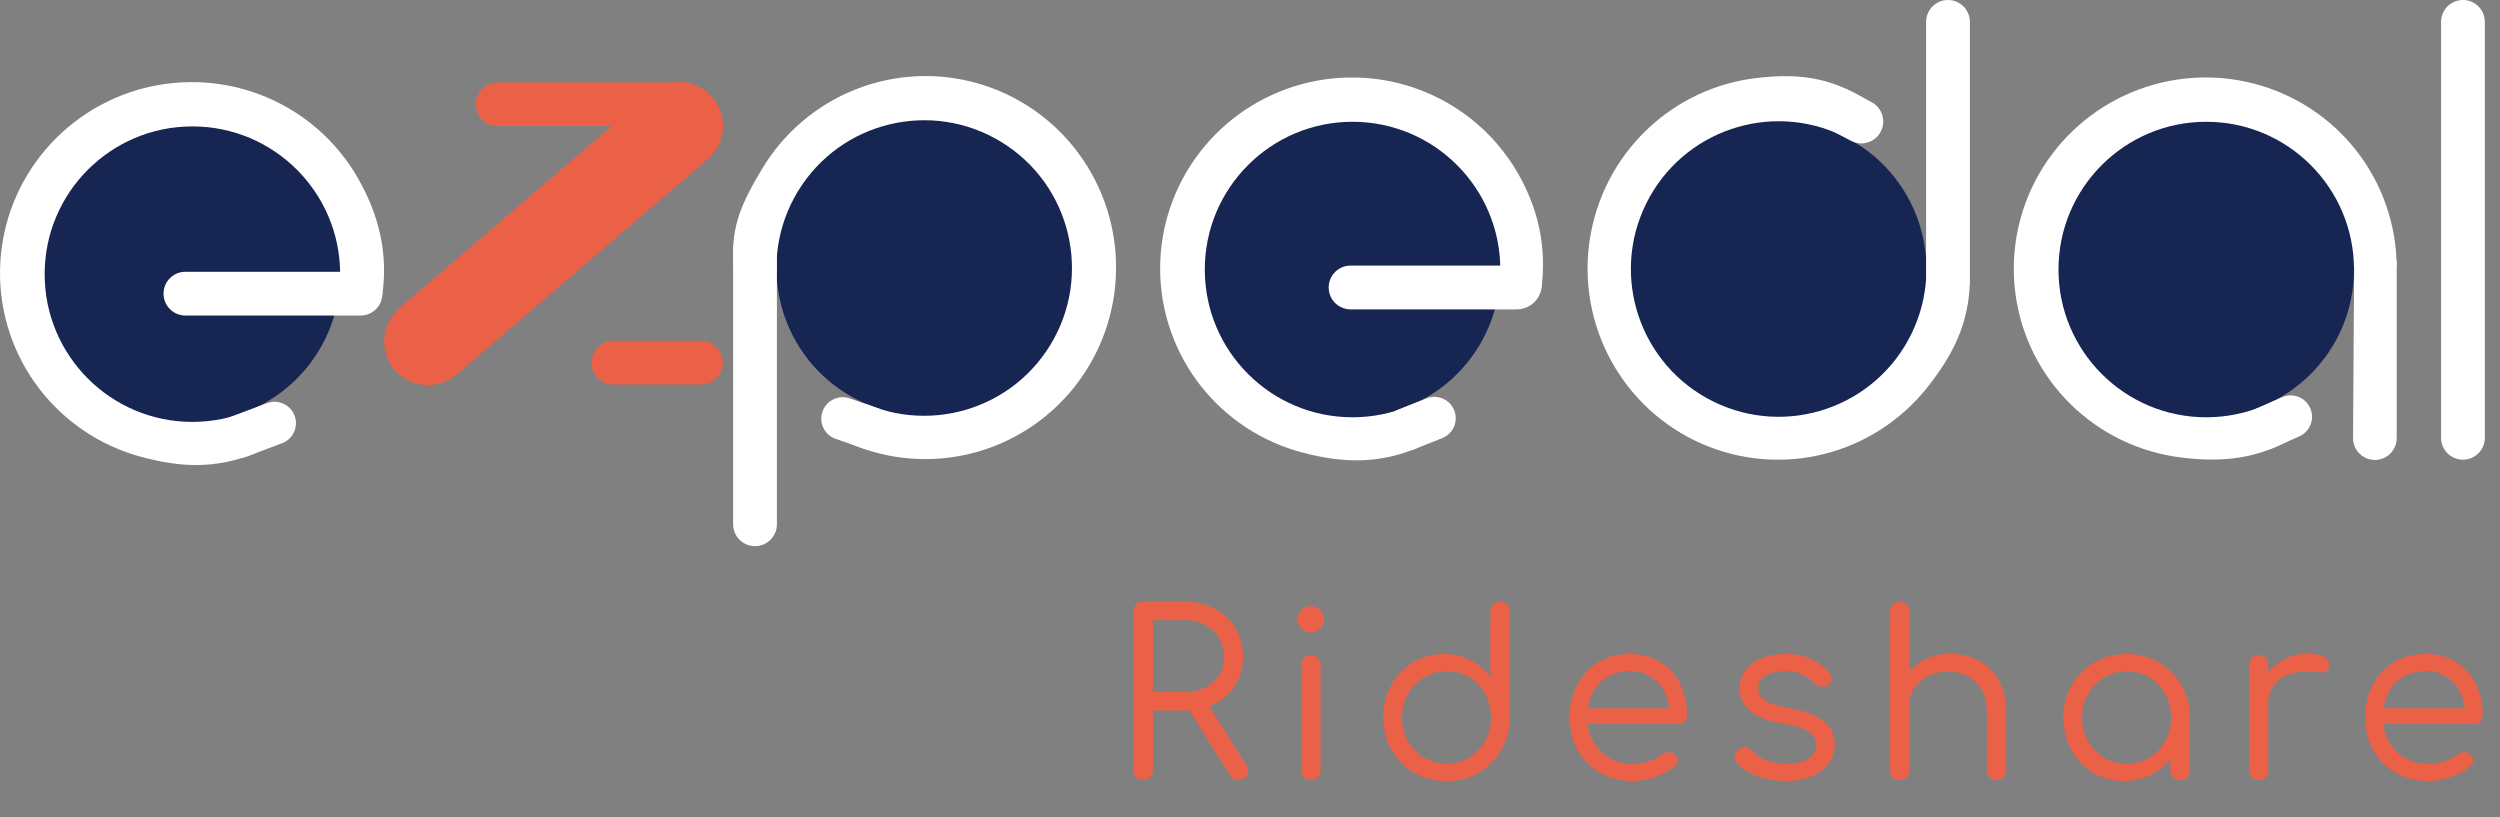
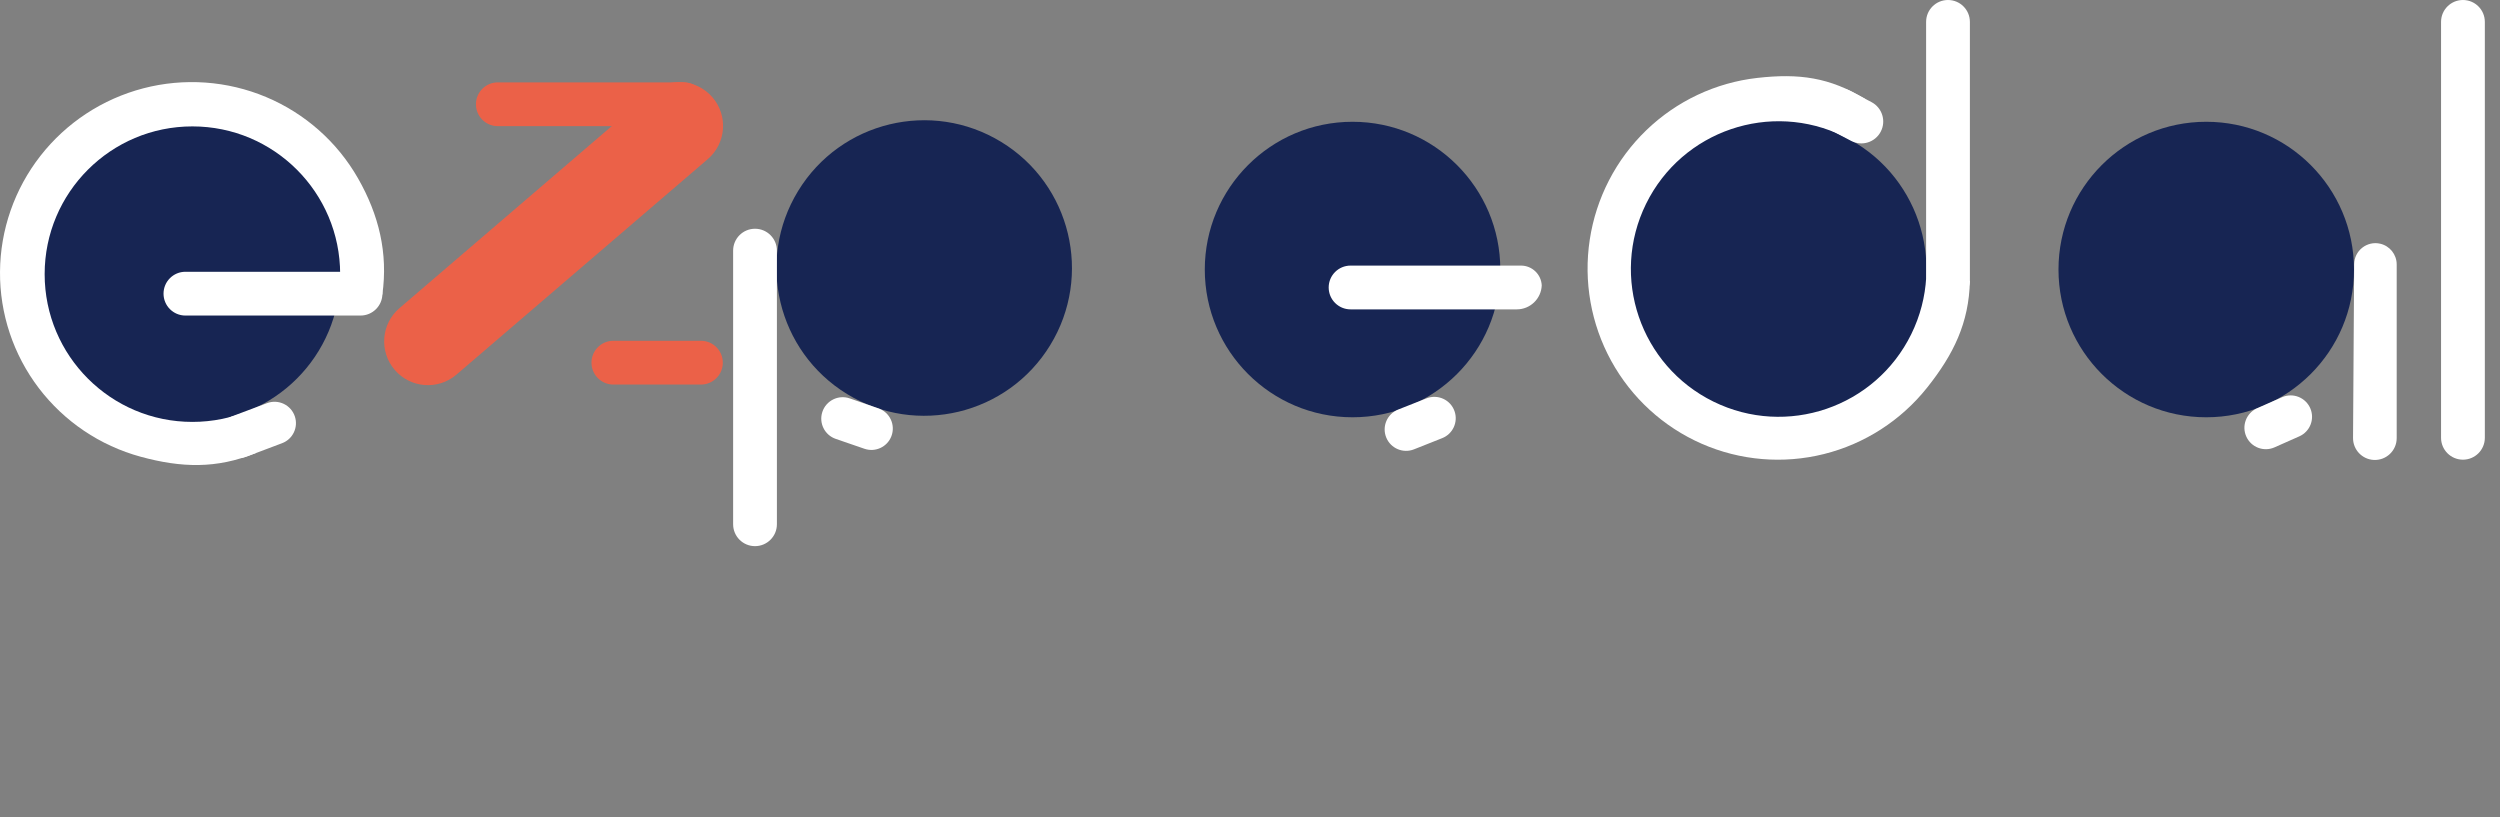
<svg xmlns="http://www.w3.org/2000/svg" width="263" height="86" viewBox="0 0 263 86" fill="none">
  <rect x="0" y="0" width="263" height="86" fill="#808080" stroke="none" />
  <path d="M64.527 40.456C63.255 40.456 62.224 39.425 62.224 38.153C62.224 36.881 63.255 35.85 64.527 35.85H73.738C75.01 35.85 76.04 36.881 76.04 38.153C76.04 39.425 75.01 40.456 73.738 40.456H64.527Z" fill="#EB6148" />
  <path d="M52.371 13.272C51.099 13.272 50.069 12.241 50.069 10.969C50.069 9.697 51.099 8.666 52.371 8.666H71.945C73.217 8.666 74.248 9.697 74.248 10.969C74.248 12.241 73.217 13.272 71.945 13.272H52.371Z" fill="#EB6148" />
  <path d="M68.464 9.746C70.395 8.09 73.302 8.314 74.958 10.245C76.614 12.176 76.39 15.083 74.459 16.739L48.017 39.41C46.086 41.066 43.179 40.842 41.523 38.911C39.868 36.98 40.091 34.073 42.022 32.417L68.464 9.746Z" fill="#EB6148" />
  <path d="M247.657 27.804C247.666 26.373 248.998 25.318 250.393 25.637C251.41 25.87 252.132 26.775 252.132 27.818V46.092C252.132 47.404 251.034 48.45 249.723 48.385C248.495 48.325 247.532 47.307 247.54 46.078L247.657 27.804Z" fill="white" />
-   <path d="M162.163 30.35C162.723 25.967 161.829 21.884 159.594 18.073C157.359 14.261 153.921 11.293 149.816 9.629C145.71 7.965 141.165 7.698 136.885 8.869C132.606 10.04 128.833 12.585 126.15 16.107C123.467 19.629 122.025 23.933 122.047 28.35C122.07 32.767 123.556 37.051 126.274 40.536C128.993 44.022 132.792 46.514 137.083 47.627C141.374 48.739 145.075 48.815 149.164 47.095L142.597 31.171C141.99 31.31 141.97 31.285 141.362 31.127C140.753 30.97 140.322 30.453 139.936 29.959C139.551 29.465 139.34 28.858 139.337 28.232C139.334 27.606 139.538 26.996 139.919 26.496C140.299 25.997 140.834 25.637 141.44 25.471C142.047 25.304 142.691 25.342 143.273 25.578C143.855 25.814 144.342 26.235 144.659 26.775C144.976 27.315 145.105 27.945 145.025 28.566L162.163 30.35Z" fill="white" />
  <path d="M157.832 28.354C157.832 36.939 150.873 43.898 142.288 43.898C133.704 43.898 126.744 36.939 126.744 28.354C126.744 19.77 133.704 12.811 142.288 12.811C150.873 12.811 157.832 19.77 157.832 28.354Z" fill="#172553" />
  <path d="M139.777 30.243C139.777 28.971 140.808 27.94 142.079 27.94H160.006C161.173 27.94 162.135 28.856 162.191 30.022C162.135 31.432 160.975 32.546 159.564 32.546H142.079C140.808 32.546 139.777 31.515 139.777 30.243Z" fill="white" />
  <path d="M196.236 10.42C192.458 8.13 189.26 7.701 184.87 8.197C180.479 8.693 176.372 10.63 173.184 13.707C169.997 16.784 167.908 20.83 167.242 25.216C166.576 29.602 167.37 34.084 169.5 37.965C171.631 41.847 174.978 44.911 179.025 46.684C183.071 48.456 187.589 48.836 191.877 47.766C196.166 46.696 199.986 44.235 202.744 40.765C205.503 37.295 207.145 33.968 207.232 29.533L189.943 29.047C189.824 29.658 189.792 29.667 189.401 30.159C189.011 30.651 188.363 30.835 187.755 30.987C187.147 31.139 186.507 31.085 185.934 30.834C185.36 30.582 184.885 30.148 184.583 29.598C184.281 29.048 184.169 28.412 184.263 27.791C184.358 27.169 184.654 26.596 185.106 26.159C185.557 25.723 186.14 25.449 186.762 25.378C187.384 25.308 188.012 25.446 188.548 25.77L196.236 10.42Z" fill="white" />
  <path d="M193.971 14.351C201.675 18.138 204.851 27.453 201.064 35.158C197.278 42.862 187.962 46.038 180.258 42.251C172.554 38.465 169.378 29.149 173.165 21.445C176.951 13.741 186.266 10.565 193.971 14.351Z" fill="#172553" />
-   <path d="M89.379 46.643C93.432 48.404 97.951 48.771 102.234 47.688C106.518 46.605 110.327 44.132 113.071 40.654C115.814 37.175 117.339 32.885 117.408 28.449C117.477 24.013 116.087 19.679 113.453 16.12C110.819 12.561 107.089 9.976 102.841 8.765C98.593 7.554 94.065 7.786 89.959 9.424C85.854 11.062 82.4 14.015 80.135 17.825C77.869 21.635 76.729 24.148 77.24 28.555L94.398 27.712C94.434 27.09 94.464 27.077 94.785 26.537C95.106 25.997 95.722 25.727 96.304 25.494C96.886 25.262 97.528 25.229 98.13 25.401C98.733 25.573 99.261 25.939 99.635 26.444C100.008 26.948 100.205 27.562 100.195 28.191C100.185 28.82 99.969 29.428 99.58 29.921C99.192 30.414 98.652 30.765 98.044 30.918C97.437 31.072 96.797 31.02 96.222 30.77L89.379 46.643Z" fill="white" />
-   <path d="M252.129 28.094C252.115 23.676 250.638 19.39 247.926 15.901C245.215 12.412 241.421 9.916 237.134 8.8C232.846 7.683 228.305 8.009 224.215 9.726C220.124 11.443 216.713 14.456 214.51 18.297C212.308 22.139 211.437 26.593 212.033 30.97C212.629 35.346 214.659 39.401 217.808 42.503C220.956 45.606 225.047 47.584 229.446 48.129C233.845 48.675 237.525 48.27 241.355 46.033L232.776 31.097C232.192 31.313 232.168 31.291 231.545 31.214C230.921 31.137 230.426 30.681 229.98 30.241C229.533 29.801 229.246 29.227 229.161 28.606C229.077 27.986 229.2 27.354 229.512 26.81C229.824 26.265 230.308 25.838 230.888 25.595C231.468 25.351 232.111 25.305 232.719 25.463C233.327 25.622 233.865 25.976 234.249 26.47C234.633 26.965 234.843 27.572 234.845 28.198L252.129 28.094Z" fill="white" />
  <path d="M247.641 28.354C247.641 36.939 240.682 43.898 232.097 43.898C223.512 43.898 216.553 36.939 216.553 28.354C216.553 19.77 223.512 12.811 232.097 12.811C240.682 12.811 247.641 19.77 247.641 28.354Z" fill="#172553" />
  <path d="M89.111 41.453C81.789 36.972 79.486 27.403 83.968 20.081C88.449 12.759 98.017 10.456 105.34 14.938C112.662 19.419 114.964 28.988 110.483 36.31C106.001 43.632 96.433 45.935 89.111 41.453Z" fill="#172553" />
  <path d="M259.102 0C260.374 0 261.405 1.031 261.405 2.303V46.056C261.405 47.328 260.374 48.358 259.102 48.358C257.83 48.358 256.799 47.328 256.799 46.056V2.303C256.799 1.031 257.83 0 259.102 0Z" fill="white" />
  <path d="M204.929 0C206.201 0 207.232 1.031 207.232 2.303V29.476C207.232 30.747 206.201 31.779 204.929 31.779C203.658 31.779 202.627 30.747 202.627 29.476V2.303C202.627 1.031 203.658 0 204.929 0Z" fill="white" />
  <path d="M145.835 46.034C145.357 44.871 145.923 43.542 147.092 43.081L150.067 41.907C151.251 41.44 152.587 42.047 153.013 43.246C153.419 44.387 152.848 45.645 151.723 46.091C150.693 46.5 149.777 46.864 148.751 47.271C147.604 47.726 146.305 47.175 145.835 46.034Z" fill="white" />
  <path d="M86.511 43.332C86.906 42.139 88.201 41.499 89.388 41.91L92.41 42.958C93.613 43.374 94.231 44.705 93.773 45.893C93.338 47.023 92.086 47.605 90.941 47.211C89.893 46.85 88.961 46.529 87.917 46.17C86.751 45.768 86.124 44.504 86.511 43.332Z" fill="white" />
  <path d="M236.318 45.943C235.793 44.8 236.305 43.448 237.456 42.941L240.069 41.788C241.231 41.275 242.587 41.825 243.063 43.003C243.518 44.128 242.999 45.411 241.89 45.903L239.279 47.062C238.152 47.562 236.832 47.063 236.318 45.943Z" fill="white" />
  <path d="M77.125 26.367C77.125 25.095 78.156 24.064 79.427 24.064C80.699 24.064 81.73 25.095 81.73 26.367V55.152C81.73 56.424 80.699 57.455 79.427 57.455C78.156 57.455 77.125 56.424 77.125 55.152V26.367Z" fill="white" />
  <path d="M191.516 10.527C192.107 9.401 193.499 8.968 194.625 9.559L196.884 10.744C198.01 11.336 198.443 12.728 197.852 13.854C197.261 14.98 195.869 15.413 194.743 14.822L192.484 13.637C191.358 13.045 190.925 11.653 191.516 10.527Z" fill="white" />
  <path d="M40.222 30.997C40.836 26.622 39.858 22.61 37.67 18.771C35.482 14.933 32.081 11.923 27.996 10.209C23.911 8.495 19.369 8.172 15.076 9.291C10.783 10.41 6.978 12.908 4.253 16.397C1.527 19.886 0.032 24.172 0.001 28.589C-0.031 33.006 1.402 37.307 4.078 40.825C6.754 44.344 10.522 46.883 14.799 48.048C19.076 49.213 22.776 49.334 26.885 47.664L20.515 31.661C19.906 31.793 19.886 31.767 19.279 31.602C18.673 31.437 18.248 30.915 17.869 30.417C17.489 29.918 17.286 29.308 17.291 28.682C17.295 28.056 17.507 27.449 17.893 26.954C18.28 26.459 18.819 26.105 19.427 25.947C20.036 25.788 20.68 25.834 21.259 26.077C21.838 26.32 22.32 26.747 22.63 27.291C22.94 27.835 23.061 28.466 22.974 29.086L40.222 30.997Z" fill="white" />
  <path d="M35.785 28.84C35.785 37.425 28.825 44.384 20.241 44.384C11.656 44.384 4.697 37.425 4.697 28.84C4.697 20.256 11.656 13.297 20.241 13.297C28.825 13.297 35.785 20.256 35.785 28.84Z" fill="#172553" />
  <path d="M23.034 46.749C22.577 45.579 23.165 44.261 24.341 43.82L28.093 42.411C29.29 41.962 30.62 42.599 31.02 43.813C31.398 44.958 30.806 46.197 29.678 46.623L25.929 48.038C24.774 48.474 23.483 47.899 23.034 46.749Z" fill="white" />
  <path d="M19.505 33.196C18.233 33.196 17.203 32.165 17.203 30.893C17.203 29.621 18.233 28.59 19.505 28.59H37.928C39.199 28.59 40.23 29.621 40.23 30.893C40.23 32.165 39.199 33.196 37.928 33.196H19.505Z" fill="white" />
-   <path d="M120.253 82.045C119.949 82.045 119.701 81.949 119.509 81.757C119.317 81.565 119.221 81.317 119.221 81.013V64.333C119.221 64.029 119.317 63.781 119.509 63.589C119.701 63.397 119.949 63.301 120.253 63.301H124.693C125.861 63.301 126.901 63.549 127.813 64.045C128.741 64.541 129.461 65.229 129.973 66.109C130.501 66.973 130.765 67.981 130.765 69.133C130.765 70.221 130.501 71.189 129.973 72.037C129.461 72.885 128.741 73.549 127.813 74.029C126.901 74.509 125.861 74.749 124.693 74.749H121.285V81.013C121.285 81.317 121.189 81.565 120.997 81.757C120.805 81.949 120.557 82.045 120.253 82.045ZM130.261 82.045C130.053 82.045 129.877 82.005 129.733 81.925C129.589 81.829 129.469 81.693 129.373 81.517L124.837 74.293L126.877 73.765L131.077 80.461C131.333 80.861 131.373 81.229 131.197 81.565C131.037 81.885 130.725 82.045 130.261 82.045ZM121.285 72.781H124.693C125.477 72.781 126.173 72.629 126.781 72.325C127.405 72.005 127.893 71.573 128.245 71.029C128.597 70.469 128.773 69.837 128.773 69.133C128.773 68.365 128.597 67.693 128.245 67.117C127.893 66.525 127.405 66.069 126.781 65.749C126.173 65.413 125.477 65.245 124.693 65.245H121.285V72.781ZM137.919 82.045C137.615 82.045 137.367 81.957 137.175 81.781C136.983 81.589 136.887 81.333 136.887 81.013V69.949C136.887 69.629 136.983 69.381 137.175 69.205C137.367 69.013 137.615 68.917 137.919 68.917C138.223 68.917 138.463 69.013 138.639 69.205C138.831 69.381 138.927 69.629 138.927 69.949V81.013C138.927 81.333 138.831 81.589 138.639 81.781C138.463 81.957 138.223 82.045 137.919 82.045ZM137.895 66.541C137.511 66.541 137.183 66.405 136.911 66.133C136.639 65.845 136.503 65.509 136.503 65.125C136.503 64.725 136.639 64.397 136.911 64.141C137.199 63.885 137.527 63.757 137.895 63.757C138.263 63.757 138.583 63.885 138.855 64.141C139.143 64.397 139.287 64.725 139.287 65.125C139.287 65.509 139.151 65.845 138.879 66.133C138.607 66.405 138.279 66.541 137.895 66.541ZM152.198 82.165C150.934 82.165 149.798 81.877 148.79 81.301C147.782 80.709 146.982 79.909 146.39 78.901C145.814 77.893 145.526 76.749 145.526 75.469C145.526 74.205 145.806 73.069 146.366 72.061C146.926 71.053 147.686 70.261 148.646 69.685C149.606 69.093 150.694 68.797 151.91 68.797C152.95 68.797 153.886 69.021 154.718 69.469C155.566 69.901 156.254 70.477 156.782 71.197V64.333C156.782 64.013 156.878 63.765 157.07 63.589C157.278 63.397 157.526 63.301 157.814 63.301C158.118 63.301 158.366 63.397 158.558 63.589C158.75 63.765 158.846 64.013 158.846 64.333V75.541C158.814 76.789 158.502 77.917 157.91 78.925C157.334 79.917 156.55 80.709 155.558 81.301C154.566 81.877 153.446 82.165 152.198 82.165ZM152.198 80.341C153.094 80.341 153.886 80.125 154.574 79.693C155.278 79.261 155.83 78.685 156.23 77.965C156.646 77.229 156.854 76.397 156.854 75.469C156.854 74.557 156.646 73.733 156.23 72.997C155.83 72.261 155.278 71.685 154.574 71.269C153.886 70.837 153.094 70.621 152.198 70.621C151.318 70.621 150.518 70.837 149.798 71.269C149.094 71.685 148.534 72.261 148.118 72.997C147.702 73.733 147.494 74.557 147.494 75.469C147.494 76.397 147.702 77.229 148.118 77.965C148.534 78.685 149.094 79.261 149.798 79.693C150.518 80.125 151.318 80.341 152.198 80.341ZM171.831 82.165C170.519 82.165 169.359 81.885 168.351 81.325C167.343 80.749 166.551 79.957 165.975 78.949C165.399 77.941 165.111 76.789 165.111 75.493C165.111 74.181 165.383 73.029 165.927 72.037C166.471 71.029 167.215 70.237 168.159 69.661C169.119 69.085 170.223 68.797 171.471 68.797C172.687 68.797 173.743 69.077 174.639 69.637C175.551 70.181 176.247 70.941 176.727 71.917C177.223 72.893 177.471 74.005 177.471 75.253C177.471 75.525 177.383 75.749 177.207 75.925C177.031 76.085 176.807 76.165 176.535 76.165H166.503V74.509H176.655L175.623 75.229C175.639 74.349 175.479 73.557 175.143 72.853C174.807 72.149 174.327 71.597 173.703 71.197C173.079 70.797 172.335 70.597 171.471 70.597C170.559 70.597 169.759 70.805 169.071 71.221C168.399 71.637 167.879 72.221 167.511 72.973C167.159 73.709 166.983 74.549 166.983 75.493C166.983 76.437 167.191 77.277 167.607 78.013C168.023 78.749 168.591 79.325 169.311 79.741C170.047 80.157 170.887 80.365 171.831 80.365C172.375 80.365 172.927 80.269 173.487 80.077C174.063 79.885 174.519 79.645 174.855 79.357C175.047 79.213 175.263 79.141 175.503 79.141C175.759 79.125 175.967 79.189 176.127 79.333C176.367 79.541 176.487 79.765 176.487 80.005C176.503 80.245 176.399 80.453 176.175 80.629C175.647 81.077 174.975 81.445 174.159 81.733C173.343 82.021 172.567 82.165 171.831 82.165ZM187.868 82.165C186.876 82.165 185.908 82.005 184.964 81.685C184.036 81.349 183.292 80.877 182.732 80.269C182.54 80.061 182.46 79.821 182.492 79.549C182.524 79.277 182.652 79.053 182.876 78.877C183.132 78.685 183.388 78.605 183.644 78.637C183.916 78.669 184.14 78.781 184.316 78.973C184.668 79.389 185.156 79.725 185.78 79.981C186.404 80.221 187.092 80.341 187.844 80.341C188.948 80.341 189.756 80.157 190.268 79.789C190.796 79.405 191.068 78.933 191.084 78.373C191.084 77.829 190.82 77.373 190.292 77.005C189.78 76.637 188.9 76.349 187.652 76.141C186.036 75.869 184.852 75.413 184.1 74.773C183.364 74.133 182.996 73.365 182.996 72.469C182.996 71.653 183.22 70.973 183.668 70.429C184.116 69.885 184.7 69.477 185.42 69.205C186.156 68.933 186.948 68.797 187.796 68.797C188.868 68.797 189.796 68.981 190.58 69.349C191.364 69.701 191.996 70.181 192.476 70.789C192.652 71.013 192.724 71.253 192.692 71.509C192.676 71.749 192.548 71.941 192.308 72.085C192.1 72.229 191.852 72.277 191.564 72.229C191.292 72.181 191.06 72.053 190.868 71.845C190.468 71.413 190.012 71.101 189.5 70.909C188.988 70.701 188.404 70.597 187.748 70.597C186.916 70.597 186.244 70.765 185.732 71.101C185.22 71.421 184.964 71.837 184.964 72.349C184.964 72.701 185.052 73.005 185.228 73.261C185.42 73.517 185.748 73.749 186.212 73.957C186.692 74.149 187.372 74.325 188.252 74.485C189.452 74.693 190.396 74.989 191.084 75.373C191.788 75.741 192.284 76.173 192.572 76.669C192.876 77.165 193.028 77.717 193.028 78.325C193.028 79.077 192.812 79.741 192.38 80.317C191.964 80.877 191.372 81.325 190.604 81.661C189.836 81.997 188.924 82.165 187.868 82.165ZM199.869 76.861C199.549 76.861 199.293 76.765 199.101 76.573C198.925 76.381 198.837 76.141 198.837 75.853V64.333C198.837 64.013 198.925 63.765 199.101 63.589C199.293 63.397 199.549 63.301 199.869 63.301C200.173 63.301 200.413 63.397 200.589 63.589C200.781 63.765 200.877 64.013 200.877 64.333V75.853C200.877 76.141 200.781 76.381 200.589 76.573C200.413 76.765 200.173 76.861 199.869 76.861ZM210.045 82.045C209.741 82.045 209.493 81.949 209.301 81.757C209.109 81.565 209.013 81.325 209.013 81.037V74.917C209.013 73.941 208.829 73.149 208.461 72.541C208.109 71.917 207.621 71.453 206.997 71.149C206.373 70.829 205.661 70.669 204.861 70.669C204.109 70.669 203.429 70.821 202.821 71.125C202.229 71.413 201.757 71.813 201.405 72.325C201.053 72.821 200.877 73.397 200.877 74.053H199.485C199.517 73.045 199.781 72.149 200.277 71.365C200.789 70.565 201.469 69.933 202.317 69.469C203.165 69.005 204.109 68.773 205.149 68.773C206.269 68.773 207.269 69.013 208.149 69.493C209.045 69.957 209.749 70.645 210.261 71.557C210.789 72.469 211.053 73.589 211.053 74.917V81.037C211.053 81.325 210.957 81.565 210.765 81.757C210.573 81.949 210.333 82.045 210.045 82.045ZM199.869 82.045C199.549 82.045 199.293 81.957 199.101 81.781C198.925 81.589 198.837 81.341 198.837 81.037V69.949C198.837 69.629 198.925 69.381 199.101 69.205C199.293 69.013 199.549 68.917 199.869 68.917C200.173 68.917 200.413 69.013 200.589 69.205C200.781 69.381 200.877 69.629 200.877 69.949V81.037C200.877 81.341 200.781 81.589 200.589 81.781C200.413 81.957 200.173 82.045 199.869 82.045ZM223.454 82.165C222.238 82.165 221.15 81.877 220.19 81.301C219.23 80.709 218.47 79.909 217.91 78.901C217.35 77.893 217.07 76.757 217.07 75.493C217.07 74.213 217.358 73.069 217.934 72.061C218.526 71.053 219.326 70.261 220.334 69.685C221.342 69.093 222.478 68.797 223.742 68.797C224.99 68.797 226.11 69.093 227.102 69.685C228.11 70.261 228.902 71.053 229.478 72.061C230.07 73.069 230.374 74.213 230.39 75.493L229.574 75.901C229.574 77.085 229.302 78.149 228.758 79.093C228.23 80.037 227.502 80.789 226.574 81.349C225.662 81.893 224.622 82.165 223.454 82.165ZM223.742 80.341C224.638 80.341 225.43 80.133 226.118 79.717C226.822 79.285 227.374 78.701 227.774 77.965C228.19 77.229 228.398 76.405 228.398 75.493C228.398 74.565 228.19 73.741 227.774 73.021C227.374 72.285 226.822 71.701 226.118 71.269C225.43 70.837 224.638 70.621 223.742 70.621C222.862 70.621 222.062 70.837 221.342 71.269C220.638 71.701 220.078 72.285 219.662 73.021C219.246 73.741 219.038 74.565 219.038 75.493C219.038 76.405 219.246 77.229 219.662 77.965C220.078 78.701 220.638 79.285 221.342 79.717C222.062 80.133 222.862 80.341 223.742 80.341ZM229.358 82.045C229.07 82.045 228.822 81.957 228.614 81.781C228.422 81.589 228.326 81.341 228.326 81.037V77.077L228.782 74.989L230.39 75.493V81.037C230.39 81.341 230.294 81.589 230.102 81.781C229.91 81.957 229.662 82.045 229.358 82.045ZM237.513 73.909C237.545 72.933 237.793 72.061 238.257 71.293C238.737 70.509 239.361 69.893 240.129 69.445C240.913 68.997 241.769 68.773 242.697 68.773C243.513 68.773 244.129 68.893 244.545 69.133C244.977 69.373 245.137 69.701 245.025 70.117C244.977 70.341 244.873 70.501 244.713 70.597C244.569 70.693 244.393 70.741 244.185 70.741C243.993 70.741 243.769 70.725 243.513 70.693C242.569 70.581 241.729 70.645 240.993 70.885C240.273 71.109 239.697 71.485 239.265 72.013C238.833 72.541 238.617 73.173 238.617 73.909H237.513ZM237.633 82.045C237.313 82.045 237.065 81.957 236.889 81.781C236.713 81.605 236.625 81.357 236.625 81.037V69.925C236.625 69.605 236.713 69.357 236.889 69.181C237.065 69.005 237.313 68.917 237.633 68.917C237.953 68.917 238.193 69.005 238.353 69.181C238.529 69.357 238.617 69.605 238.617 69.925V81.037C238.617 81.357 238.529 81.605 238.353 81.781C238.193 81.957 237.953 82.045 237.633 82.045ZM255.531 82.165C254.219 82.165 253.059 81.885 252.051 81.325C251.043 80.749 250.251 79.957 249.675 78.949C249.099 77.941 248.811 76.789 248.811 75.493C248.811 74.181 249.083 73.029 249.627 72.037C250.171 71.029 250.915 70.237 251.859 69.661C252.819 69.085 253.923 68.797 255.171 68.797C256.387 68.797 257.443 69.077 258.339 69.637C259.251 70.181 259.947 70.941 260.427 71.917C260.923 72.893 261.171 74.005 261.171 75.253C261.171 75.525 261.083 75.749 260.907 75.925C260.731 76.085 260.507 76.165 260.235 76.165H250.203V74.509H260.355L259.323 75.229C259.339 74.349 259.179 73.557 258.843 72.853C258.507 72.149 258.027 71.597 257.403 71.197C256.779 70.797 256.035 70.597 255.171 70.597C254.259 70.597 253.459 70.805 252.771 71.221C252.099 71.637 251.579 72.221 251.211 72.973C250.859 73.709 250.683 74.549 250.683 75.493C250.683 76.437 250.891 77.277 251.307 78.013C251.723 78.749 252.291 79.325 253.011 79.741C253.747 80.157 254.587 80.365 255.531 80.365C256.075 80.365 256.627 80.269 257.187 80.077C257.763 79.885 258.219 79.645 258.555 79.357C258.747 79.213 258.963 79.141 259.203 79.141C259.459 79.125 259.667 79.189 259.827 79.333C260.067 79.541 260.187 79.765 260.187 80.005C260.203 80.245 260.099 80.453 259.875 80.629C259.347 81.077 258.675 81.445 257.859 81.733C257.043 82.021 256.267 82.165 255.531 82.165Z" fill="#EB6148" />
</svg>